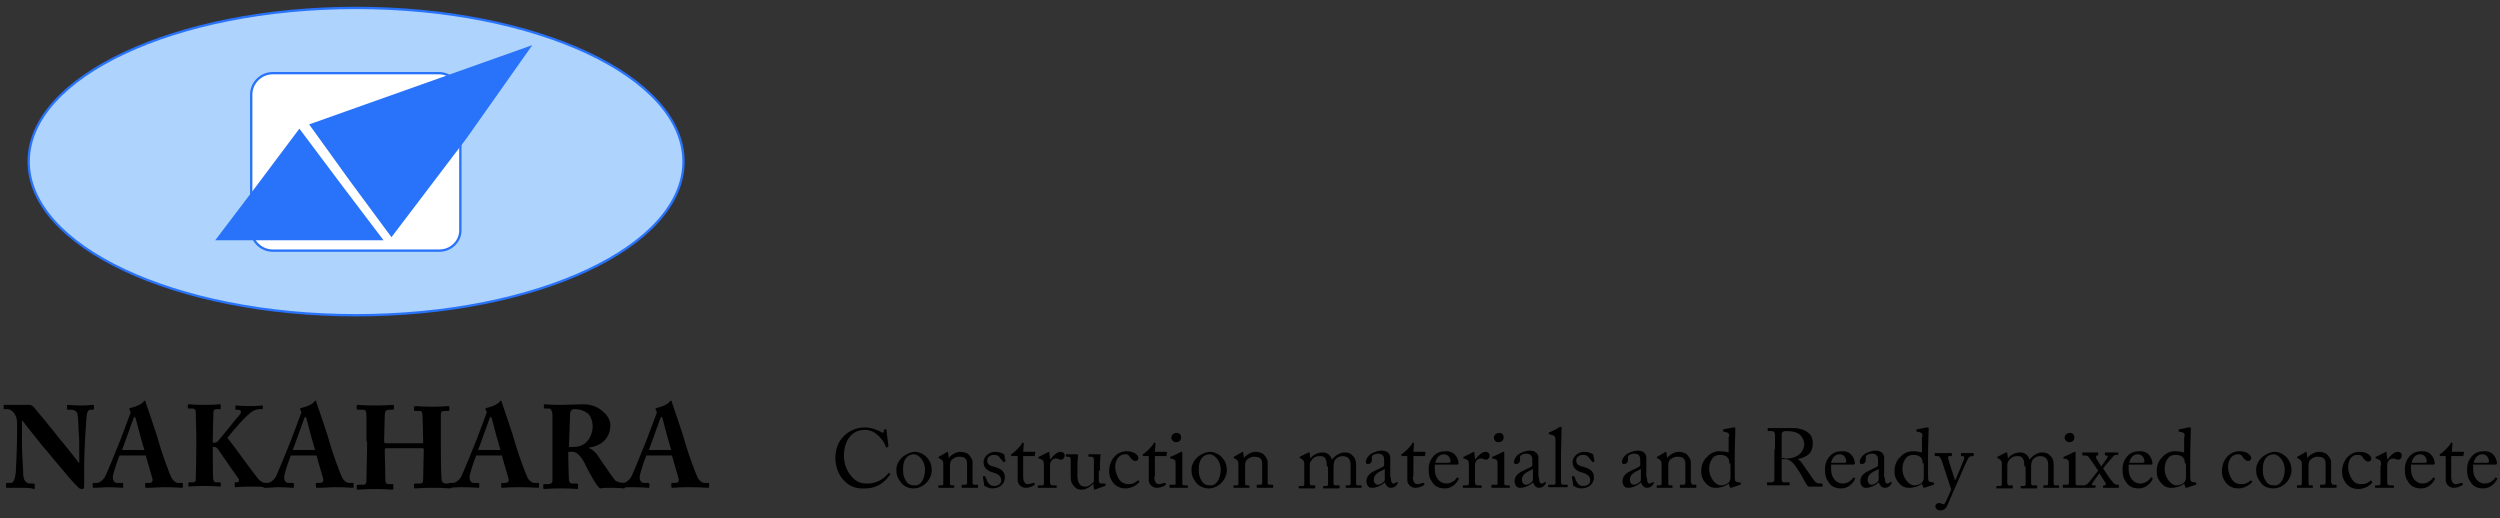
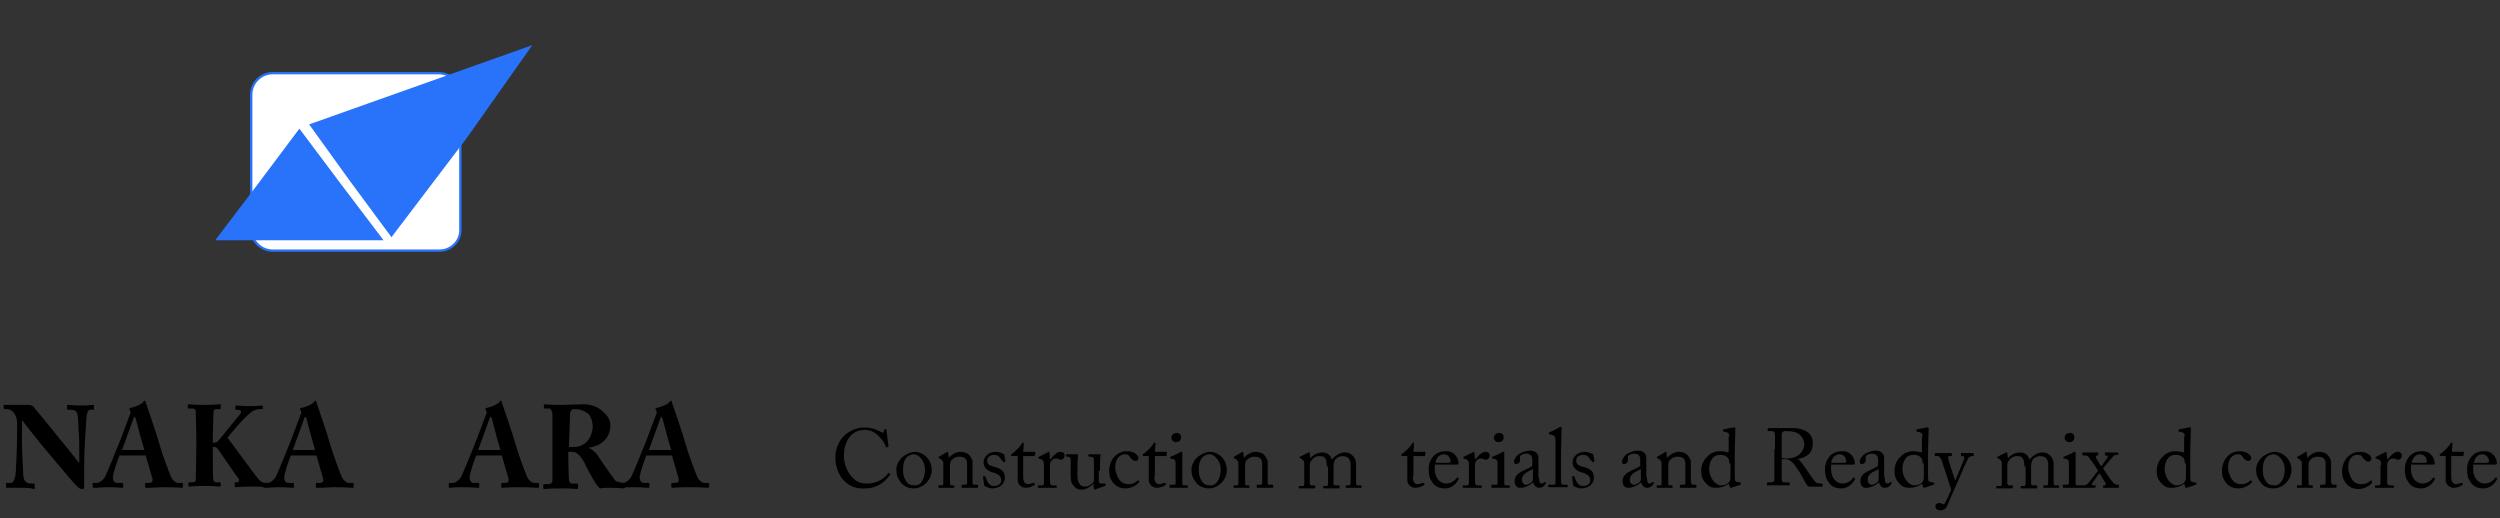
<svg xmlns="http://www.w3.org/2000/svg" version="1.1" id="レイヤー_1" x="0px" y="0px" viewBox="0 0 410 85" style="enable-background:new 0 0 410 85;" xml:space="preserve">
  <rect x="0" y="0" width="410" height="85" fill="#333333" stroke="none" />
  <style type="text/css">
	.st0{fill:#AED3FC;stroke:#2873FA;stroke-width:0.383;stroke-miterlimit:10;}
	.st1{fill:#FFFFFF;stroke:#2873FA;stroke-width:0.383;stroke-miterlimit:10;}
	.st2{fill:#2873FA;}
</style>
  <g>
    <g>
      <g>
        <g>
-           <ellipse class="st0" cx="58.4" cy="26.5" rx="53.7" ry="25.2" />
          <path class="st1" d="M72.1,41.1H44.7c-1.9,0-3.5-1.6-3.5-3.5V15.5c0-1.9,1.6-3.5,3.5-3.5h27.3c1.9,0,3.5,1.6,3.5,3.5v22.1      C75.6,39.5,74,41.1,72.1,41.1z" />
        </g>
        <polygon class="st2" points="49.1,39.4 35.3,39.4 42.2,30.3 49.1,21.1 56,30.3 62.9,39.4    " />
        <polyline class="st2" points="76.5,22.7 64.2,38.9 57.4,29.7 50.7,20.4 87.3,7.4    " />
      </g>
      <g>
        <path d="M13,74.4c0-1.7,0-2.6-0.1-3.6c0-0.7-0.1-2.6-0.2-2.9c-0.1-0.5-0.6-0.7-1-0.7h-0.6c-0.1,0-0.1-0.1-0.1-0.2v-0.5     c0-0.1,0-0.1,0.2-0.1c0.2,0,0.8,0.1,2.2,0.1c1.1,0,1.6-0.1,1.8-0.1c0.2,0,0.2,0,0.2,0.2V67c0,0.1,0,0.2-0.1,0.2h-0.5     c-0.3,0-0.5,0.3-0.6,1c-0.1,1.3-0.4,5.6-0.4,8.1v3.3c0,0.3,0,0.6-0.3,0.6c-0.3,0-0.5-0.1-0.7-0.3c-0.3-0.3-1.3-1.3-2.4-2.7     c-1.4-1.6-2.9-3.5-3.3-3.9c-0.3-0.4-3-3.7-3.4-4.3H3.6v3.9c0,1.6,0.2,3.9,0.2,4.7c0,1.1,0.4,1.7,1.2,1.7h0.5     c0.1,0,0.2,0.1,0.2,0.2v0.5c0,0.1,0,0.2-0.2,0.2C5.2,80,4.1,80,3.2,80C2.6,80,1.3,80,1.1,80C1,80,1,80,1,79.8v-0.5     c0-0.1,0-0.1,0.1-0.1h0.7c0.4,0,0.7-0.6,0.8-1.9c0-0.4,0.2-3.4,0.2-6.3v-1.7c0-1.1-0.7-2.2-1.6-2.2l-0.5,0     c-0.1,0-0.1-0.1-0.1-0.1v-0.5c0-0.1,0-0.1,0.1-0.1c0.1,0,0.2,0,0.6,0c0.4,0,1,0,2,0c0.7,0,1.2,0,1.5,0c0.2,0,0.4,0.1,0.6,0.2     c0.1,0.1,3.9,4.7,4.4,5.4c0.3,0.3,3.1,3.8,3.3,4.1H13V74.4z" />
        <path d="M19.6,74.7c-0.2,0.4-1.1,3-1.1,3.6c0,0.4,0.2,0.9,0.7,0.9H20c0.2,0,0.2,0.1,0.2,0.2v0.4c0,0.2,0,0.2-0.2,0.2     c-0.2,0-1-0.1-2.6-0.1C16,80,15.6,80,15.3,80c-0.1,0-0.1-0.1-0.1-0.2v-0.4c0-0.1,0-0.2,0.1-0.2h0.5c0.5,0,0.9-0.3,1.3-0.8     c0.3-0.4,1.6-3.7,2.3-5.4c0.2-0.4,1.7-4.5,1.9-5c0.1-0.2,0.2-0.4,0-0.7c-0.1-0.1-0.1-0.2-0.1-0.2c0-0.1,0-0.1,0.2-0.2     c0.6-0.1,1.9-0.6,2.1-1c0.1-0.1,0.2-0.2,0.2-0.2c0.1,0,0.2,0.1,0.2,0.3c0.4,1.2,1.9,5.5,2.2,6.7c0.4,1.5,1.7,5,2,5.6     c0.3,0.6,0.8,0.9,1.1,0.9h0.7c0.1,0,0.1,0.1,0.1,0.2v0.4c0,0.1,0,0.2-0.2,0.2c-0.4,0-0.8-0.1-3.2-0.1C25,80,24.4,80,24,80     c-0.2,0-0.2-0.1-0.2-0.2v-0.4c0-0.1,0-0.2,0.1-0.2h0.5c0.5,0,0.7-0.2,0.6-0.7c-0.2-0.7-0.9-3.1-1.1-3.8H19.6z M23.7,73.9     c-0.2-0.6-1.3-4.6-1.4-5.1c-0.1-0.3-0.1-0.4-0.2-0.4c-0.1,0-0.2,0.1-0.2,0.2c-0.1,0.2-1.7,4.8-1.9,5.2H23.7z" />
        <path d="M34.9,72.6h0.3c0.2,0,0.4-0.1,0.5-0.2c0.3-0.3,3.4-4.2,3.7-4.5c0.3-0.5,0-0.7-0.4-0.7h-0.3c-0.1,0-0.1,0-0.1-0.1v-0.5     c0-0.1,0-0.1,0.1-0.1c0.2,0,1,0.1,2.5,0.1c0.9,0,1.6-0.1,1.8-0.1c0.1,0,0.1,0,0.1,0.1V67c0,0.1-0.1,0.1-0.2,0.1h-0.3     c-0.3,0-0.7,0.1-1.1,0.3c-1.1,0.6-3.5,3.5-4.2,4.4c1.2,1.5,4.3,5.9,5.2,6.9c0.4,0.4,0.8,0.5,1,0.5H44c0.1,0,0.1,0.1,0.1,0.1v0.5     c0,0.1,0,0.1-0.2,0.1c-0.2,0-0.8-0.1-2.7-0.1c-1.6,0-2.3,0.1-2.6,0.1c-0.1,0-0.1,0-0.1-0.2v-0.5c0-0.1,0-0.1,0.1-0.1h0.3     c0.3,0,0.3-0.3,0.3-0.5C39,78.4,36,74,35.7,73.6c-0.1-0.1-0.3-0.3-0.5-0.3h-0.3v1.4c0,1,0,3.8,0.1,4c0,0.2,0.2,0.4,0.4,0.4H36     c0.1,0,0.2,0,0.2,0.1v0.5c0,0.1,0,0.1-0.1,0.1c-0.2,0-0.8-0.1-2.6-0.1c-1.8,0-2.4,0.1-2.5,0.1c-0.1,0-0.1,0-0.1-0.1v-0.5     c0-0.1,0.1-0.1,0.1-0.1h0.6c0.3,0,0.5-0.2,0.5-0.3c0-0.2,0.1-3.6,0.1-6v-1.1c0-0.3-0.1-4-0.1-4.2c0-0.2-0.1-0.5-0.6-0.5H31     c-0.1,0-0.2,0-0.2-0.1v-0.5c0-0.1,0-0.1,0.2-0.1c0.2,0,0.8,0.1,2.5,0.1c1.7,0,2.3-0.1,2.5-0.1c0.1,0,0.2,0,0.2,0.2V67     c0,0.1,0,0.1-0.1,0.1h-0.5c-0.4,0-0.6,0.1-0.6,0.6c0,0.3-0.1,3.3-0.1,4.2V72.6z" />
        <path d="M47.7,74.7c-0.2,0.4-1.1,3-1.1,3.6c0,0.4,0.2,0.9,0.7,0.9H48c0.2,0,0.2,0.1,0.2,0.2v0.4c0,0.2,0,0.2-0.2,0.2     c-0.2,0-1-0.1-2.6-0.1C44,80,43.6,80,43.3,80c-0.1,0-0.1-0.1-0.1-0.2v-0.4c0-0.1,0-0.2,0.1-0.2h0.5c0.5,0,0.9-0.3,1.3-0.8     c0.3-0.4,1.6-3.7,2.3-5.4c0.2-0.4,1.7-4.5,1.9-5c0.1-0.2,0.2-0.4,0-0.7c-0.1-0.1-0.1-0.2-0.1-0.2c0-0.1,0-0.1,0.2-0.2     c0.6-0.1,1.9-0.6,2.1-1c0.1-0.1,0.2-0.2,0.2-0.2c0.1,0,0.2,0.1,0.2,0.3c0.4,1.2,1.9,5.5,2.2,6.7c0.4,1.5,1.7,5,2,5.6     c0.3,0.6,0.8,0.9,1.1,0.9h0.7c0.1,0,0.1,0.1,0.1,0.2v0.4c0,0.1,0,0.2-0.2,0.2c-0.4,0-0.8-0.1-3.2-0.1C53,80,52.4,80,52,80     c-0.2,0-0.2-0.1-0.2-0.2v-0.4c0-0.1,0-0.2,0.1-0.2h0.5c0.5,0,0.7-0.2,0.6-0.7c-0.2-0.7-0.9-3.1-1.1-3.8H47.7z M51.7,73.9     c-0.2-0.6-1.3-4.6-1.4-5.1c-0.1-0.3-0.1-0.4-0.2-0.4c-0.1,0-0.2,0.1-0.2,0.2c-0.1,0.2-1.7,4.8-1.9,5.2H51.7z" />
-         <path d="M60.1,72.4c0-1.2,0-3.8,0-4c0-1-0.1-1.2-0.6-1.2h-0.8c-0.2,0-0.2-0.1-0.2-0.2v-0.4c0-0.1,0-0.2,0.2-0.2     c0.3,0,0.9,0.1,2.8,0.1c1.9,0,2.6-0.1,2.9-0.1c0.2,0,0.2,0.1,0.2,0.2V67c0,0.1,0,0.2-0.2,0.2h-0.5c-0.7,0-0.8,0.3-0.8,1.1     c0,0.3-0.1,2.8-0.1,3.9v0.3c0,0.1,0.1,0.2,0.3,0.2h5.7c0.3,0,0.4,0,0.4-0.2v-0.2c0-1.1-0.1-3.7-0.1-3.9c0-0.6-0.1-1-0.4-1h-0.8     c-0.2,0-0.2-0.1-0.2-0.2v-0.4c0-0.1,0-0.2,0.2-0.2c0.3,0,1.2,0.1,2.8,0.1c1.6,0,2.4-0.1,2.6-0.1c0.2,0,0.2,0.1,0.2,0.2v0.4     c0,0.1,0,0.2-0.2,0.2h-0.6c-0.6,0-0.6,0.3-0.6,1c0,0.3,0,3.5,0,4.2V73c0,0.6,0,4.2,0.1,5.3c0,0.7,0.2,1,0.8,1h0.6     c0.2,0,0.2,0.1,0.2,0.2v0.4c0,0.1,0,0.2-0.2,0.2c-0.3,0-1-0.1-2.7-0.1c-2,0-2.6,0.1-3,0.1c-0.2,0-0.2-0.1-0.2-0.2v-0.4     c0-0.1,0-0.2,0.2-0.2h0.8c0.5,0,0.5-0.4,0.5-0.8c0-0.9,0.1-4,0.1-4.6v-0.2c0-0.2-0.2-0.2-0.4-0.2h-5.7c-0.2,0-0.3,0.1-0.3,0.2     v0.3c0,0.5,0.1,3.4,0.1,4.7c0,0.5,0.2,0.7,0.6,0.7h0.5c0.2,0,0.2,0,0.2,0.2v0.5c0,0.1,0,0.2-0.2,0.2c-0.3,0-1-0.1-2.6-0.1     c-2,0-2.6,0.1-3,0.1c-0.2,0-0.2-0.1-0.2-0.2v-0.4c0-0.1,0-0.2,0.2-0.2h0.9c0.5,0,0.5-0.5,0.5-0.9c0-0.9,0.1-4.6,0.1-5.1V72.4z" />
        <path d="M78.1,74.7c-0.2,0.4-1.1,3-1.1,3.6c0,0.4,0.2,0.9,0.7,0.9h0.7c0.2,0,0.2,0.1,0.2,0.2v0.4c0,0.2,0,0.2-0.2,0.2     c-0.2,0-1-0.1-2.6-0.1c-1.4,0-1.8,0.1-2.1,0.1c-0.1,0-0.1-0.1-0.1-0.2v-0.4c0-0.1,0-0.2,0.1-0.2h0.5c0.5,0,0.9-0.3,1.3-0.8     c0.3-0.4,1.6-3.7,2.3-5.4c0.2-0.4,1.7-4.5,1.9-5c0.1-0.2,0.2-0.4,0-0.7c-0.1-0.1-0.1-0.2-0.1-0.2c0-0.1,0-0.1,0.2-0.2     c0.6-0.1,1.9-0.6,2.1-1c0.1-0.1,0.2-0.2,0.2-0.2c0.1,0,0.2,0.1,0.2,0.3c0.4,1.2,1.9,5.5,2.2,6.7c0.4,1.5,1.7,5,2,5.6     c0.3,0.6,0.8,0.9,1.1,0.9h0.7c0.1,0,0.1,0.1,0.1,0.2v0.4c0,0.1,0,0.2-0.2,0.2c-0.4,0-0.8-0.1-3.2-0.1c-1.6,0-2.3,0.1-2.6,0.1     c-0.2,0-0.2-0.1-0.2-0.2v-0.4c0-0.1,0-0.2,0.1-0.2h0.5c0.5,0,0.7-0.2,0.6-0.7c-0.2-0.7-0.9-3.1-1.1-3.8H78.1z M82.1,73.9     c-0.2-0.6-1.3-4.6-1.4-5.1c-0.1-0.3-0.1-0.4-0.2-0.4c-0.1,0-0.2,0.1-0.2,0.2c-0.1,0.2-1.7,4.8-1.9,5.2H82.1z" />
        <path d="M90.6,71.2c0-1.4,0-2.6,0-3.2c0-0.6-0.3-1-0.5-1h-0.8c-0.1,0-0.1-0.1-0.1-0.1v-0.5c0-0.1,0-0.1,0.1-0.1     c0.2,0,0.8,0.1,2.8,0.1c1.1,0,2.8-0.1,3.5-0.1c1.5,0,2.6,0.5,3.4,1.3c0.7,0.6,1.1,1.4,1.1,2.1c0,2.4-1.8,3.5-3.5,3.7v0.1     c0.6,0.2,0.9,0.6,1.3,1c0.2,0.3,1.3,2,1.5,2.2c0.1,0.2,1.1,1.6,1.5,2.1c0.2,0.2,1,0.4,1.4,0.4c0.1,0,0.2,0.1,0.2,0.2v0.5     c0,0.1,0,0.2-0.2,0.2c-0.2,0-0.7-0.1-2.1-0.1c-0.6,0-1.3,0-1.8,0.1c-0.6-0.4-1.8-2.7-2.1-3.3c-0.6-1.3-1.4-2.7-2.4-2.7h-0.7v1     c0,1.1,0.1,3.3,0.1,3.5c0,0.4,0.2,0.7,0.5,0.7h0.8c0.1,0,0.2,0.1,0.2,0.2v0.5c0,0.1,0,0.2-0.3,0.2c0,0-0.5-0.1-2.5-0.1     c-2,0-2.5,0.1-2.7,0.1c-0.2,0-0.2-0.1-0.2-0.2v-0.4c0-0.1,0-0.2,0.1-0.2h0.6c0.4,0,0.8-0.1,0.8-0.6c0-1.9,0-3.7,0-5.5V71.2z      M93.3,73.3c0.4,0,0.6,0,0.8,0c2.5,0,3.1-2.4,3.1-3.3c0-0.9-0.3-1.7-0.7-2.1c-0.7-0.6-1.5-0.8-2.1-0.8c-0.3,0-0.6,0-0.7,0.2     c-0.1,0.1-0.2,0.3-0.2,0.5L93.3,73.3z" />
        <path d="M106,74.7c-0.2,0.4-1.1,3-1.1,3.6c0,0.4,0.2,0.9,0.7,0.9h0.7c0.2,0,0.2,0.1,0.2,0.2v0.4c0,0.2,0,0.2-0.2,0.2     c-0.2,0-1-0.1-2.6-0.1c-1.4,0-1.8,0.1-2.1,0.1c-0.1,0-0.1-0.1-0.1-0.2v-0.4c0-0.1,0-0.2,0.1-0.2h0.5c0.5,0,0.9-0.3,1.3-0.8     c0.3-0.4,1.6-3.7,2.3-5.4c0.2-0.4,1.7-4.5,1.9-5c0.1-0.2,0.2-0.4,0-0.7c-0.1-0.1-0.1-0.2-0.1-0.2c0-0.1,0-0.1,0.2-0.2     c0.6-0.1,1.9-0.6,2.1-1c0.1-0.1,0.2-0.2,0.2-0.2c0.1,0,0.2,0.1,0.2,0.3c0.4,1.2,1.9,5.5,2.2,6.7c0.4,1.5,1.7,5,2,5.6     c0.3,0.6,0.8,0.9,1.1,0.9h0.7c0.1,0,0.1,0.1,0.1,0.2v0.4c0,0.1,0,0.2-0.2,0.2c-0.4,0-0.8-0.1-3.2-0.1c-1.6,0-2.3,0.1-2.6,0.1     c-0.2,0-0.2-0.1-0.2-0.2v-0.4c0-0.1,0-0.2,0.1-0.2h0.5c0.5,0,0.7-0.2,0.6-0.7c-0.2-0.7-0.9-3.1-1.1-3.8H106z M110.1,73.9     c-0.2-0.6-1.3-4.6-1.4-5.1c-0.1-0.3-0.1-0.4-0.2-0.4c-0.1,0-0.2,0.1-0.2,0.2c-0.1,0.2-1.7,4.8-1.9,5.2H110.1z" />
      </g>
    </g>
    <g>
      <g>
        <path d="M138.5,78.9c-1-0.9-1.5-2.5-1.5-3.8c0-1.3,0.4-2.6,1.4-3.6c0.7-0.7,1.9-1.4,3.4-1.4c1.2,0,2.3,0.5,2.8,0.8     c0.2,0.1,0.2,0.1,0.3,0l0.1-0.4c0-0.1,0.1-0.1,0.2-0.1c0.1,0,0.2,0,0.2,0.2c0,0.3,0.3,2.3,0.3,2.6c0,0.1,0,0.1-0.1,0.1l-0.2,0.1     c-0.1,0-0.1,0-0.1-0.1c-0.2-0.5-0.5-1.1-1.1-1.7c-0.6-0.6-1.3-1.1-2.4-1.1c-2.4,0-3.4,2.2-3.4,4.2c0,0.8,0.2,2.3,1.3,3.5     c0.9,1,1.7,1.1,2.6,1.1c1.5,0,2.7-0.8,3.4-1.7c0-0.1,0.1-0.1,0.1,0l0.2,0.1c0,0,0.1,0.1,0,0.1c-0.8,1.2-2.1,2.3-4.1,2.3     C140.3,80.2,139.3,79.7,138.5,78.9z" />
        <path d="M147.8,79.2c-0.6-0.8-0.8-1.3-0.8-2.2c0-0.7,0.4-1.6,1.2-2.2c0.7-0.5,1.4-0.7,1.8-0.7c0.8,0,1.5,0.4,1.9,0.8     c0.6,0.6,0.9,1.3,0.9,2.2c0,1.5-1.3,3-3,3C149.2,80.1,148.4,79.9,147.8,79.2z M151.7,77c0-1.5-1.1-2.5-1.8-2.5     c-0.4,0-0.7,0.1-1.1,0.4c-0.5,0.5-0.7,1.1-0.7,2.1c0,0.8,0.1,1.3,0.5,1.9c0.3,0.5,0.7,0.7,1.4,0.7     C151.1,79.7,151.7,78.4,151.7,77z" />
        <path d="M159.5,79.2c0,0.2,0.1,0.3,0.3,0.3h0.4c0.1,0,0.2,0,0.2,0.1v0.2c0,0.1,0,0.2-0.1,0.2c-0.1,0-0.5,0-1.3,0     c-0.7,0-1.1,0-1.2,0c-0.1,0-0.1,0-0.1-0.2v-0.2c0-0.1,0-0.1,0.2-0.1h0.4c0.2,0,0.3-0.1,0.3-0.3c0-0.4,0-0.8,0-1.1v-1.8     c0-0.5,0-0.9-0.4-1.2c-0.3-0.2-0.7-0.2-1-0.2c-0.2,0-0.7,0.1-1.1,0.5c-0.3,0.3-0.3,0.7-0.3,0.9v2.8c0,0.4,0,0.5,0.3,0.5h0.3     c0.1,0,0.1,0,0.1,0.1v0.2c0,0.1,0,0.1-0.1,0.1c-0.1,0-0.5,0-1.2,0c-0.7,0-1.1,0-1.2,0c-0.1,0-0.1,0-0.1-0.1v-0.2     c0-0.1,0-0.1,0.1-0.1h0.4c0.2,0,0.3,0,0.3-0.3V76c0-0.4-0.2-0.6-0.6-0.8l-0.1-0.1c-0.1,0-0.1-0.1-0.1-0.1V75     c0-0.1,0.1-0.1,0.1-0.1l1.2-0.7c0.1-0.1,0.2-0.1,0.2-0.1c0.1,0,0.1,0.1,0.1,0.2l0.1,0.8h0c0.4-0.5,1.2-1,1.9-1     c0.4,0,0.8,0.1,1.2,0.3c0.4,0.3,0.8,1,0.8,1.3V79.2z" />
        <path d="M161.5,79.7c-0.1,0-0.1-0.1-0.1-0.2l-0.2-1.3c0-0.1,0-0.1,0.1-0.1l0.2,0c0.1,0,0.1,0,0.1,0.1l0.3,0.7     c0.3,0.5,0.5,0.8,1.2,0.8c0.5,0,1.1-0.3,1.1-0.9c0-0.6-0.3-1-1.3-1.3c-0.8-0.2-1.6-0.7-1.6-1.7c0-0.9,0.9-1.7,1.9-1.7     c0.7,0,1,0.2,1.3,0.3c0.2,0.1,0.2,0.2,0.2,0.2l0.2,1c0,0.1,0,0.1-0.1,0.1l-0.2,0.1c-0.1,0-0.1,0-0.1-0.1l-0.5-0.6     c-0.2-0.3-0.4-0.5-1-0.5c-0.5,0-1.1,0.3-1.1,0.9c0,0.8,0.6,0.9,1.3,1.1c1,0.3,1.6,0.7,1.6,1.7c0,1.1-0.9,1.8-2.1,1.8     C162.2,80.1,161.7,79.8,161.5,79.7z" />
        <path d="M167.8,78.2c0,1,0.5,1.2,0.7,1.2c0.3,0,0.7-0.1,0.9-0.2c0.1,0,0.1,0,0.2,0l0.1,0.1c0,0.1,0,0.1,0,0.2     c-0.1,0.1-0.7,0.5-1.5,0.5c-0.7,0-1.3-0.6-1.3-1.2c0-0.6,0-1.8,0-2v-0.3c0-0.2,0-1.2,0-1.7H166c-0.1,0-0.2-0.1-0.2-0.2     c0-0.1,0.1-0.2,0.2-0.2c0.3-0.2,1.4-1.2,1.6-1.7c0-0.1,0.1-0.1,0.2-0.1c0.1,0,0.1,0.1,0.1,0.2l-0.1,1.3h1.9     c0.1,0,0.1,0.1,0.1,0.1l-0.1,0.5c0,0.1,0,0.1-0.1,0.1h-1.8c0,0.6,0,1.3,0,1.9V78.2z" />
        <path d="M171.2,76.3c0-0.7-0.1-0.8-0.5-1l-0.3-0.1c-0.1,0-0.1,0-0.1-0.1V75c0-0.1,0-0.1,0.1-0.1l1.4-0.7c0.1,0,0.1-0.1,0.2-0.1     c0.1,0,0.1,0.1,0.1,0.2l0.1,1h0.1c0.4-0.6,1.1-1.2,1.6-1.2c0.5,0,0.7,0.3,0.7,0.6c0,0.4-0.3,0.7-0.6,0.7c-0.2,0-0.3-0.1-0.4-0.1     c-0.1-0.1-0.3-0.1-0.5-0.1c-0.2,0-0.6,0.1-0.8,0.6c-0.1,0.2-0.1,0.4-0.1,0.4v2.8c0,0.4,0.1,0.6,0.4,0.6h0.6c0.1,0,0.1,0,0.1,0.1     v0.2c0,0.1,0,0.1-0.1,0.1c-0.1,0-0.7,0-1.4,0c-0.8,0-1.4,0-1.5,0c-0.1,0-0.1,0-0.1-0.1v-0.2c0-0.1,0-0.1,0.2-0.1h0.5     c0.2,0,0.3-0.1,0.3-0.3c0-0.5,0-0.9,0-1.6V76.3z" />
        <path d="M180.2,77.2c0,0.7,0,1.3,0,1.6c0,0.4,0.2,0.5,0.4,0.5c0.1,0,0.3,0,0.5,0c0.1,0,0.2,0,0.2,0.1l0,0.2c0,0.1,0,0.1-0.1,0.1     l-1.4,0.5c-0.1,0-0.2,0.1-0.3,0.1c-0.1,0-0.1,0-0.1-0.2l-0.1-0.8h0c-0.4,0.5-1.2,1-1.9,1c-0.4,0-0.8,0-1.3-0.6     c-0.6-0.7-0.5-1.2-0.5-2.7v-1.6c0-0.4-0.2-0.5-0.5-0.5c-0.2,0-0.3,0-0.3-0.1v-0.2c0-0.1,0-0.1,0.2-0.1h1.2c0.1,0,0.1,0,0.2,0     c0.1,0,0.1,0,0.2,0c0.1,0,0.2,0.1,0.2,0.2c0,0.1-0.1,0.8-0.1,1.6v1c0,0.5-0.1,1.4,0.3,2c0.3,0.5,0.7,0.5,1.1,0.5     c0.4,0,0.9-0.4,1.2-0.7c0.1-0.1,0.1-0.2,0.1-0.4v-3.3c0-0.4-0.2-0.5-0.6-0.5c-0.2,0-0.3,0-0.3-0.1v-0.2c0-0.1,0-0.1,0.2-0.1h1.3     c0.1,0,0.2,0,0.2,0c0.1,0,0.1,0,0.2,0c0.1,0,0.1,0.1,0.1,0.1c0,0.1-0.1,0.5-0.1,1.8V77.2z" />
        <path d="M182.9,76.6c0,0.7,0.3,1.6,0.7,2.1c0.5,0.6,1,0.7,1.5,0.7c0.7,0,1-0.2,1.5-0.6c0,0,0.1,0,0.1,0l0.1,0.1     c0.1,0.1,0.1,0.1,0,0.2c-0.4,0.5-1.3,1-2.2,1c-0.7,0-1.5-0.2-2.1-1c-0.5-0.7-0.6-1.2-0.6-1.9c0-1.6,1.1-3.2,2.9-3.2     c1.4,0,1.9,0.8,1.9,1.1c0,0.3-0.2,0.5-0.5,0.5c-0.3,0-0.5-0.2-0.8-0.5c-0.3-0.6-0.6-0.6-0.9-0.6     C183.7,74.5,182.9,75.2,182.9,76.6z" />
        <path d="M189.3,78.2c0,1,0.5,1.2,0.7,1.2c0.3,0,0.7-0.1,0.9-0.2c0.1,0,0.1,0,0.2,0l0.1,0.1c0,0.1,0,0.1,0,0.2     c-0.1,0.1-0.7,0.5-1.5,0.5c-0.7,0-1.3-0.6-1.3-1.2c0-0.6,0-1.8,0-2v-0.3c0-0.2,0-1.2,0-1.7h-0.8c-0.1,0-0.2-0.1-0.2-0.2     c0-0.1,0.1-0.2,0.2-0.2c0.3-0.2,1.4-1.2,1.6-1.7c0-0.1,0.1-0.1,0.2-0.1c0.1,0,0.1,0.1,0.1,0.2l-0.1,1.3h1.9     c0.1,0,0.1,0.1,0.1,0.1l-0.1,0.5c0,0.1,0,0.1-0.1,0.1h-1.8c0,0.6,0,1.3,0,1.9V78.2z" />
        <path d="M192.8,76c0-0.5-0.1-0.7-0.8-0.8c-0.1,0-0.1,0-0.1-0.1v-0.1c0,0,0-0.1,0.1-0.1c0.4-0.2,1-0.4,1.5-0.7     c0.1-0.1,0.2-0.1,0.3-0.1c0.1,0,0.1,0.1,0.1,0.2c0,0.2,0,1.1,0,2.2V78c0,0.5,0,1,0,1.2c0,0.3,0.1,0.4,0.2,0.4h0.6     c0.1,0,0.1,0,0.1,0.1v0.2c0,0.1,0,0.1-0.1,0.1c-0.1,0-0.7,0-1.3,0c-0.8,0-1.3,0-1.5,0c-0.1,0-0.1,0-0.1-0.1v-0.3     c0-0.1,0-0.1,0.1-0.1h0.7c0.2,0,0.2-0.1,0.2-0.3c0-0.4,0-0.8,0-1.2V76z M192.1,71.8c0-0.4,0.3-0.8,0.9-0.8c0.5,0,0.7,0.4,0.7,0.7     c0,0.4-0.2,0.8-0.8,0.8C192.6,72.6,192.1,72.2,192.1,71.8z" />
        <path d="M196.2,79.2c-0.6-0.8-0.8-1.3-0.8-2.2c0-0.7,0.4-1.6,1.2-2.2c0.7-0.5,1.4-0.7,1.8-0.7c0.8,0,1.5,0.4,1.9,0.8     c0.6,0.6,0.9,1.3,0.9,2.2c0,1.5-1.3,3-3,3C197.7,80.1,196.8,79.9,196.2,79.2z M200.2,77c0-1.5-1.1-2.5-1.8-2.5     c-0.4,0-0.7,0.1-1.1,0.4c-0.5,0.5-0.7,1.1-0.7,2.1c0,0.8,0.1,1.3,0.5,1.9c0.3,0.5,0.7,0.7,1.4,0.7     C199.5,79.7,200.2,78.4,200.2,77z" />
        <path d="M207.9,79.2c0,0.2,0.1,0.3,0.3,0.3h0.4c0.1,0,0.2,0,0.2,0.1v0.2c0,0.1,0,0.2-0.1,0.2c-0.1,0-0.5,0-1.3,0     c-0.7,0-1.1,0-1.2,0c-0.1,0-0.1,0-0.1-0.2v-0.2c0-0.1,0-0.1,0.2-0.1h0.4c0.2,0,0.3-0.1,0.3-0.3c0-0.4,0-0.8,0-1.1v-1.8     c0-0.5,0-0.9-0.4-1.2c-0.3-0.2-0.7-0.2-1-0.2c-0.2,0-0.7,0.1-1.1,0.5c-0.3,0.3-0.3,0.7-0.3,0.9v2.8c0,0.4,0,0.5,0.3,0.5h0.3     c0.1,0,0.1,0,0.1,0.1v0.2c0,0.1,0,0.1-0.1,0.1c-0.1,0-0.5,0-1.2,0c-0.7,0-1.1,0-1.2,0c-0.1,0-0.1,0-0.1-0.1v-0.2     c0-0.1,0-0.1,0.1-0.1h0.4c0.2,0,0.3,0,0.3-0.3V76c0-0.4-0.2-0.6-0.6-0.8l-0.1-0.1c-0.1,0-0.1-0.1-0.1-0.1V75     c0-0.1,0.1-0.1,0.1-0.1l1.2-0.7c0.1-0.1,0.2-0.1,0.2-0.1c0.1,0,0.1,0.1,0.1,0.2l0.1,0.8h0c0.4-0.5,1.2-1,1.9-1     c0.4,0,0.8,0.1,1.2,0.3c0.4,0.3,0.8,1,0.8,1.3V79.2z" />
        <path d="M217.6,76.5c0-1-0.2-1.3-0.4-1.5c-0.2-0.2-0.6-0.2-0.9-0.2c-0.4,0-0.9,0.2-1.3,0.8c-0.2,0.3-0.2,0.5-0.2,0.9v2.7     c0,0.2,0.1,0.4,0.3,0.4h0.5c0.1,0,0.1,0,0.1,0.1v0.2c0,0.1,0,0.2-0.1,0.2c-0.1,0-0.5,0-1.2,0c-0.7,0-1.2,0-1.3,0     c-0.1,0-0.1,0-0.1-0.1v-0.2c0-0.1,0-0.1,0.2-0.1h0.5c0.1,0,0.2-0.1,0.2-0.3c0-0.2,0-0.5,0-0.7V76c0-0.3-0.1-0.5-0.4-0.7l-0.3-0.2     c-0.1,0-0.1-0.1-0.1-0.1V75c0,0,0.1-0.1,0.1-0.1l1.2-0.6c0.1-0.1,0.2-0.1,0.3-0.1c0.1,0,0.1,0.1,0.1,0.2l0.1,0.8h0     c0.4-0.6,1.2-1,2-1c0.7,0,1.3,0.4,1.5,1.1h0.1c0.4-0.5,1.2-1.1,2-1.1c0.5,0,0.9,0.1,1.2,0.4c0.3,0.3,0.7,0.6,0.7,1.7v3     c0,0.2,0.1,0.3,0.3,0.3h0.4c0.1,0,0.2,0,0.2,0.1v0.2c0,0.1,0,0.1-0.1,0.1c-0.1,0-0.5,0-1.1,0c-0.7,0-1.2,0-1.3,0     c-0.1,0-0.1,0-0.1-0.1v-0.2c0-0.1,0-0.1,0.2-0.1h0.3c0.2,0,0.3-0.1,0.3-0.3c0-0.3,0-0.8,0-1.1v-2c0-0.5-0.1-0.8-0.4-1.1     c-0.2-0.2-0.6-0.3-1-0.3c-0.4,0-1,0.3-1.2,0.7c-0.2,0.4-0.2,0.8-0.2,1.4v2.4c0,0.2,0.1,0.3,0.3,0.3h0.5c0.1,0,0.2,0,0.2,0.1v0.2     c0,0.1,0,0.2-0.1,0.2c-0.1,0-0.5,0-1.2,0c-0.7,0-1.2,0-1.3,0c-0.1,0-0.1,0-0.1-0.1v-0.2c0-0.1,0-0.1,0.1-0.1h0.4     c0.2,0,0.3-0.1,0.3-0.2V76.5z" />
-         <path d="M228.1,78.3c0,0.8,0.2,1,0.4,1c0.2,0,0.4-0.1,0.5-0.2c0.1-0.1,0.1-0.1,0.1-0.1l0.1,0.1c0,0,0.1,0.1,0,0.2     c-0.1,0.2-0.4,0.7-1.1,0.7c-0.5,0-0.8-0.4-1-0.9h0c-0.3,0.3-0.7,0.6-1.4,0.8c-0.3,0.1-0.5,0.1-0.8,0.1c-0.3,0-0.8-0.3-0.8-1.1     c0-0.6,0.3-1.2,1.4-1.7c0.6-0.3,1.3-0.6,1.5-0.8v-0.9c0-0.2,0-0.6-0.2-0.8c-0.2-0.2-0.4-0.3-0.8-0.3c-0.3,0-0.7,0.1-0.9,0.3     c-0.2,0.2-0.1,0.4-0.1,0.6c0,0.5-0.2,0.8-0.7,0.8c-0.2,0-0.3-0.1-0.3-0.4c0-0.4,0.4-1,0.9-1.3c0.6-0.3,1.1-0.5,1.7-0.5     c0.6,0,0.9,0.2,1.1,0.4c0.3,0.3,0.3,0.6,0.3,1v2.1V78.3z M227.1,76.9c-0.5,0.4-1.8,0.6-1.8,1.8c0,0.5,0.3,0.8,0.7,0.8     c0.4,0,1.1-0.5,1.1-0.8V76.9z" />
        <path d="M231.7,78.2c0,1,0.5,1.2,0.7,1.2c0.3,0,0.7-0.1,0.9-0.2c0.1,0,0.1,0,0.2,0l0.1,0.1c0,0.1,0,0.1,0,0.2     c-0.1,0.1-0.7,0.5-1.5,0.5c-0.7,0-1.3-0.6-1.3-1.2c0-0.6,0-1.8,0-2v-0.3c0-0.2,0-1.2,0-1.7h-0.8c-0.1,0-0.2-0.1-0.2-0.2     c0-0.1,0.1-0.2,0.2-0.2c0.3-0.2,1.4-1.2,1.6-1.7c0-0.1,0.1-0.1,0.2-0.1c0.1,0,0.1,0.1,0.1,0.2l-0.1,1.3h1.9     c0.1,0,0.1,0.1,0.1,0.1l-0.1,0.5c0,0.1,0,0.1-0.1,0.1h-1.8c0,0.6,0,1.3,0,1.9V78.2z" />
        <path d="M235.3,76.3c0,0.1,0,0.3,0,0.7c0,1.3,0.8,2.3,1.9,2.3c0.8,0,1.4-0.5,1.7-0.9c0-0.1,0.1-0.1,0.1-0.1l0.2,0.1     c0,0,0.1,0.1,0,0.2c-0.2,0.5-1,1.5-2.2,1.5c-0.8,0-1.6-0.2-2.1-1c-0.5-0.7-0.6-1.2-0.6-2.2c0-0.5,0.1-1.4,0.9-2.2     c0.6-0.6,1.3-0.7,2-0.7c1.6,0,2,1.5,2,2c0,0.2-0.2,0.2-0.4,0.2H235.3z M237.5,75.9c0.3,0,0.4-0.1,0.4-0.2c0-0.3-0.2-1.2-1.1-1.2     c-0.6,0-1.2,0.4-1.4,1.4H237.5z" />
        <path d="M240.9,76.3c0-0.7-0.1-0.8-0.5-1l-0.3-0.1c-0.1,0-0.1,0-0.1-0.1V75c0-0.1,0-0.1,0.1-0.1l1.4-0.7c0.1,0,0.1-0.1,0.2-0.1     c0.1,0,0.1,0.1,0.1,0.2l0.1,1h0.1c0.4-0.6,1.1-1.2,1.6-1.2c0.5,0,0.7,0.3,0.7,0.6c0,0.4-0.3,0.7-0.6,0.7c-0.2,0-0.3-0.1-0.4-0.1     c-0.1-0.1-0.3-0.1-0.5-0.1c-0.2,0-0.6,0.1-0.8,0.6c-0.1,0.2-0.1,0.4-0.1,0.4v2.8c0,0.4,0.1,0.6,0.4,0.6h0.6c0.1,0,0.1,0,0.1,0.1     v0.2c0,0.1,0,0.1-0.1,0.1c-0.1,0-0.7,0-1.4,0c-0.8,0-1.4,0-1.5,0c-0.1,0-0.1,0-0.1-0.1v-0.2c0-0.1,0-0.1,0.2-0.1h0.5     c0.2,0,0.3-0.1,0.3-0.3c0-0.5,0-0.9,0-1.6V76.3z" />
        <path d="M245.6,76c0-0.5-0.1-0.7-0.8-0.8c-0.1,0-0.1,0-0.1-0.1v-0.1c0,0,0-0.1,0.1-0.1c0.4-0.2,1-0.4,1.5-0.7     c0.1-0.1,0.2-0.1,0.3-0.1c0.1,0,0.1,0.1,0.1,0.2c0,0.2,0,1.1,0,2.2V78c0,0.5,0,1,0,1.2c0,0.3,0.1,0.4,0.2,0.4h0.6     c0.1,0,0.1,0,0.1,0.1v0.2c0,0.1,0,0.1-0.1,0.1c-0.1,0-0.7,0-1.3,0c-0.8,0-1.3,0-1.5,0c-0.1,0-0.1,0-0.1-0.1v-0.3     c0-0.1,0-0.1,0.1-0.1h0.7c0.2,0,0.2-0.1,0.2-0.3c0-0.4,0-0.8,0-1.2V76z M245,71.8c0-0.4,0.3-0.8,0.9-0.8c0.5,0,0.7,0.4,0.7,0.7     c0,0.4-0.2,0.8-0.8,0.8C245.4,72.6,245,72.2,245,71.8z" />
        <path d="M252.4,78.3c0,0.8,0.2,1,0.4,1c0.2,0,0.4-0.1,0.5-0.2c0.1-0.1,0.1-0.1,0.1-0.1l0.1,0.1c0,0,0.1,0.1,0,0.2     c-0.1,0.2-0.4,0.7-1.1,0.7c-0.5,0-0.8-0.4-1-0.9h0c-0.3,0.3-0.7,0.6-1.4,0.8c-0.3,0.1-0.5,0.1-0.8,0.1c-0.3,0-0.8-0.3-0.8-1.1     c0-0.6,0.3-1.2,1.4-1.7c0.6-0.3,1.3-0.6,1.5-0.8v-0.9c0-0.2,0-0.6-0.2-0.8c-0.2-0.2-0.4-0.3-0.8-0.3c-0.3,0-0.7,0.1-0.9,0.3     c-0.2,0.2-0.1,0.4-0.1,0.6c0,0.5-0.2,0.8-0.7,0.8c-0.2,0-0.3-0.1-0.3-0.4c0-0.4,0.4-1,0.9-1.3c0.6-0.3,1.1-0.5,1.7-0.5     c0.6,0,0.9,0.2,1.1,0.4c0.3,0.3,0.3,0.6,0.3,1v2.1V78.3z M251.4,76.9c-0.5,0.4-1.8,0.6-1.8,1.8c0,0.5,0.3,0.8,0.7,0.8     c0.4,0,1.1-0.5,1.1-0.8V76.9z" />
        <path d="M256,75.9c0,0.7,0,2.8,0,3.2c0,0.2,0.1,0.4,0.4,0.4h0.6c0.1,0,0.1,0,0.1,0.1v0.2c0,0.1,0,0.1-0.1,0.1c-0.1,0-0.7,0-1.5,0     c-0.9,0-1.4,0-1.5,0c-0.1,0-0.1-0.1-0.1-0.1v-0.2c0-0.1,0-0.1,0.2-0.1h0.7c0.2,0,0.3-0.1,0.3-0.3c0-0.4,0-2.8,0-3.6v-0.9     c0-1,0-2.2,0-2.6c0-0.5-0.2-0.7-0.7-0.8l-0.3-0.1c-0.1,0-0.1,0-0.1-0.1v-0.1c0,0,0-0.1,0.1-0.1c0.5-0.2,1.1-0.5,1.6-0.8     c0.1-0.1,0.2-0.1,0.3-0.1c0.1,0,0.1,0.1,0.1,0.2c0,0.8-0.1,3.6-0.1,4.3V75.9z" />
        <path d="M258.1,79.7c-0.1,0-0.1-0.1-0.1-0.2l-0.2-1.3c0-0.1,0-0.1,0.1-0.1l0.2,0c0.1,0,0.1,0,0.1,0.1l0.3,0.7     c0.3,0.5,0.5,0.8,1.2,0.8c0.5,0,1.1-0.3,1.1-0.9c0-0.6-0.3-1-1.3-1.3c-0.8-0.2-1.6-0.7-1.6-1.7c0-0.9,0.9-1.7,1.9-1.7     c0.7,0,1,0.2,1.3,0.3c0.2,0.1,0.2,0.2,0.2,0.2l0.2,1c0,0.1,0,0.1-0.1,0.1l-0.2,0.1c-0.1,0-0.1,0-0.1-0.1l-0.5-0.6     c-0.2-0.3-0.4-0.5-1-0.5c-0.5,0-1.1,0.3-1.1,0.9c0,0.8,0.6,0.9,1.3,1.1c1,0.3,1.6,0.7,1.6,1.7c0,1.1-0.9,1.8-2.1,1.8     C258.8,80.1,258.2,79.8,258.1,79.7z" />
        <path d="M270.1,78.3c0,0.8,0.2,1,0.4,1c0.2,0,0.4-0.1,0.5-0.2c0.1-0.1,0.1-0.1,0.1-0.1l0.1,0.1c0,0,0.1,0.1,0,0.2     c-0.1,0.2-0.4,0.7-1.1,0.7c-0.5,0-0.8-0.4-1-0.9h0c-0.3,0.3-0.7,0.6-1.4,0.8c-0.3,0.1-0.5,0.1-0.8,0.1c-0.3,0-0.8-0.3-0.8-1.1     c0-0.6,0.3-1.2,1.4-1.7c0.6-0.3,1.3-0.6,1.5-0.8v-0.9c0-0.2,0-0.6-0.2-0.8c-0.1-0.2-0.4-0.3-0.8-0.3c-0.3,0-0.7,0.1-0.9,0.3     c-0.2,0.2-0.1,0.4-0.1,0.6c0,0.5-0.2,0.8-0.7,0.8c-0.2,0-0.3-0.1-0.3-0.4c0-0.4,0.4-1,0.9-1.3c0.6-0.3,1.1-0.5,1.7-0.5     c0.6,0,0.9,0.2,1.1,0.4c0.3,0.3,0.3,0.6,0.3,1v2.1V78.3z M269.1,76.9c-0.5,0.4-1.8,0.6-1.8,1.8c0,0.5,0.3,0.8,0.7,0.8     c0.4,0,1.1-0.5,1.1-0.8V76.9z" />
        <path d="M277.4,79.2c0,0.2,0.1,0.3,0.3,0.3h0.4c0.1,0,0.1,0,0.1,0.1v0.2c0,0.1,0,0.2-0.1,0.2c-0.1,0-0.5,0-1.3,0     c-0.7,0-1.1,0-1.2,0c-0.1,0-0.1,0-0.1-0.2v-0.2c0-0.1,0-0.1,0.2-0.1h0.4c0.2,0,0.3-0.1,0.3-0.3c0-0.4,0-0.8,0-1.1v-1.8     c0-0.5,0-0.9-0.4-1.2c-0.3-0.2-0.7-0.2-1-0.2c-0.2,0-0.7,0.1-1.1,0.5c-0.3,0.3-0.3,0.7-0.3,0.9v2.8c0,0.4,0,0.5,0.3,0.5h0.3     c0.1,0,0.1,0,0.1,0.1v0.2c0,0.1,0,0.1-0.1,0.1c-0.1,0-0.5,0-1.2,0c-0.7,0-1.1,0-1.2,0c-0.1,0-0.1,0-0.1-0.1v-0.2     c0-0.1,0-0.1,0.1-0.1h0.4c0.2,0,0.3,0,0.3-0.3V76c0-0.4-0.2-0.6-0.6-0.8l-0.1-0.1c-0.1,0-0.1-0.1-0.1-0.1V75     c0-0.1,0.1-0.1,0.1-0.1l1.2-0.7c0.1-0.1,0.2-0.1,0.2-0.1c0.1,0,0.1,0.1,0.1,0.2l0.1,0.8h0c0.4-0.5,1.2-1,1.9-1     c0.4,0,0.8,0.1,1.2,0.3c0.4,0.3,0.8,1,0.8,1.3V79.2z" />
        <path d="M283.6,71.6c0-0.5-0.1-0.7-0.9-0.8c-0.1,0-0.1,0-0.1-0.1v-0.2c0-0.1,0-0.1,0.1-0.1c0.5-0.1,1.2-0.2,1.5-0.3     c0.1,0,0.2,0,0.3,0c0.1,0,0.1,0.1,0.1,0.2c0,0.7-0.1,2.7-0.1,4.4v3c0,0.5,0,1.1,0.1,1.2c0.1,0.1,0.4,0.2,0.6,0.2     c0.2,0,0.2,0,0.3,0.1l0,0.1c0,0.1,0,0.1-0.1,0.2l-1.5,0.5c-0.1,0-0.1,0-0.2-0.1l-0.2-0.6c-0.4,0.4-1.3,0.7-2,0.7     c-0.5,0-1,0-1.6-0.6c-0.7-0.7-0.9-1.3-0.9-2.2c0-0.8,0.3-1.7,1-2.3c0.5-0.6,1.3-0.9,2-0.9c0.6,0,1.1,0.1,1.5,0.2V71.6z M283.6,76     c0-0.2,0-0.5-0.1-0.7c-0.2-0.4-0.6-0.7-1.4-0.7c-0.4,0-0.9,0.1-1.2,0.5c-0.5,0.6-0.6,1.3-0.6,1.8c0,1.5,1.1,2.7,1.9,2.7     c0.8,0,1.4-0.4,1.5-0.8c0.1-0.2,0.1-0.3,0.1-0.5V76z" />
        <path d="M291.1,73.7c0-1,0-1.9,0-2.3c0-0.5-0.2-0.7-0.5-0.7H290c-0.1,0-0.1,0-0.1-0.1v-0.3c0-0.1,0-0.1,0.1-0.1     c0.1,0,0.5,0,1.7,0c0.8,0,2,0,2.3,0c1.1,0,2,0.3,2.6,0.8c0.5,0.4,0.7,1.1,0.7,1.6c0,1.7-0.8,2.3-2.5,2.7v0     c0.3,0.1,0.5,0.4,0.6,0.5c0.2,0.2,1.1,1.6,1.2,1.7c0.1,0.1,0.9,1.4,1.2,1.6c0.3,0.2,0.6,0.2,1,0.2c0.1,0,0.1,0.1,0.1,0.1v0.3     c0,0.1,0,0.1-0.1,0.1c-0.1,0-0.5,0-1.1,0c-0.4,0-0.9,0-1.1,0c-0.2-0.1-0.5-0.6-0.6-0.8c-0.1-0.2-0.8-1.5-0.9-1.6     c-0.1-0.1-0.7-1.1-0.9-1.3c-0.4-0.4-0.7-0.8-1.5-0.8c-0.1,0-0.3,0-0.5,0v0.8c0,0.8,0,2.3,0,2.5c0,0.3,0.1,0.5,0.3,0.5h0.9     c0.1,0,0.1,0,0.1,0.1v0.3c0,0.1,0,0.1-0.1,0.1c-0.2,0-0.5,0-1.8,0c-1.2,0-1.6,0-1.7,0c-0.1,0-0.1,0-0.1-0.1v-0.3     c0-0.1,0-0.1,0.1-0.1h0.6c0.3,0,0.5-0.1,0.5-0.5c0-1.4,0-2.6,0-3.9V73.7z M292.3,75.1c0.2,0,0.4,0.1,0.6,0.1c2.5,0,3-1.7,3-2.3     c0-0.6-0.3-1.2-0.7-1.6c-0.5-0.4-1.1-0.6-2.3-0.6c-0.2,0-0.3,0-0.5,0.1c-0.1,0.1-0.2,0.2-0.2,0.4V75.1z" />
        <path d="M300.3,76.3c0,0.1,0,0.3,0,0.7c0,1.3,0.8,2.3,1.9,2.3c0.8,0,1.4-0.5,1.7-0.9c0-0.1,0.1-0.1,0.1-0.1l0.2,0.1     c0,0,0.1,0.1,0,0.2c-0.2,0.5-1,1.5-2.2,1.5c-0.8,0-1.6-0.2-2.1-1c-0.5-0.7-0.6-1.2-0.6-2.2c0-0.5,0.1-1.4,0.9-2.2     c0.6-0.6,1.3-0.7,2-0.7c1.6,0,2,1.5,2,2c0,0.2-0.2,0.2-0.4,0.2H300.3z M302.4,75.9c0.3,0,0.4-0.1,0.4-0.2c0-0.3-0.2-1.2-1.1-1.2     c-0.6,0-1.2,0.4-1.4,1.4H302.4z" />
        <path d="M309.1,78.3c0,0.8,0.2,1,0.4,1c0.2,0,0.4-0.1,0.5-0.2c0.1-0.1,0.1-0.1,0.1-0.1l0.1,0.1c0,0,0.1,0.1,0,0.2     c-0.1,0.2-0.4,0.7-1.1,0.7c-0.5,0-0.8-0.4-1-0.9h0c-0.3,0.3-0.7,0.6-1.4,0.8c-0.3,0.1-0.5,0.1-0.8,0.1c-0.3,0-0.8-0.3-0.8-1.1     c0-0.6,0.3-1.2,1.4-1.7c0.6-0.3,1.3-0.6,1.5-0.8v-0.9c0-0.2,0-0.6-0.2-0.8c-0.2-0.2-0.4-0.3-0.8-0.3c-0.3,0-0.7,0.1-0.9,0.3     c-0.2,0.2-0.1,0.4-0.1,0.6c0,0.5-0.2,0.8-0.7,0.8c-0.2,0-0.3-0.1-0.3-0.4c0-0.4,0.4-1,0.9-1.3c0.6-0.3,1.1-0.5,1.7-0.5     c0.6,0,0.9,0.2,1.1,0.4c0.3,0.3,0.3,0.6,0.3,1v2.1V78.3z M308.1,76.9c-0.5,0.4-1.8,0.6-1.8,1.8c0,0.5,0.3,0.8,0.7,0.8     c0.4,0,1.1-0.5,1.1-0.8V76.9z" />
        <path d="M315.3,71.6c0-0.5-0.1-0.7-0.9-0.8c-0.1,0-0.1,0-0.1-0.1v-0.2c0-0.1,0-0.1,0.1-0.1c0.5-0.1,1.2-0.2,1.5-0.3     c0.1,0,0.2,0,0.3,0c0.1,0,0.1,0.1,0.1,0.2c0,0.7-0.1,2.7-0.1,4.4v3c0,0.5,0,1.1,0.1,1.2c0.1,0.1,0.4,0.2,0.6,0.2     c0.2,0,0.2,0,0.3,0.1l0,0.1c0,0.1,0,0.1-0.1,0.2l-1.5,0.5c-0.1,0-0.1,0-0.2-0.1l-0.2-0.6c-0.4,0.4-1.3,0.7-2,0.7     c-0.5,0-1,0-1.6-0.6c-0.7-0.7-0.9-1.3-0.9-2.2c0-0.8,0.3-1.7,1-2.3c0.5-0.6,1.3-0.9,2-0.9c0.6,0,1.1,0.1,1.5,0.2V71.6z M315.3,76     c0-0.2,0-0.5-0.1-0.7c-0.2-0.4-0.6-0.7-1.4-0.7c-0.4,0-0.9,0.1-1.2,0.5c-0.5,0.6-0.6,1.3-0.6,1.8c0,1.5,1.1,2.7,1.9,2.7     c0.8,0,1.4-0.4,1.5-0.8c0.1-0.2,0.1-0.3,0.1-0.5V76z" />
        <path d="M317.4,83c0-0.3,0.3-0.5,0.6-0.5c0.3,0,0.5,0.1,0.6,0.2c0.1,0,0.2,0,0.3-0.1c0.2-0.2,0.9-1.8,1.1-2.3     c-0.1-0.3-1.5-4.6-1.6-4.9c-0.2-0.3-0.3-0.6-0.6-0.6h-0.4c-0.1,0-0.1,0-0.1-0.1v-0.3c0-0.1,0-0.1,0.1-0.1c0.1,0,0.5,0,1.3,0     c0.7,0,1.1,0,1.3,0c0.1,0,0.1,0,0.1,0.1v0.3c0,0.1,0,0.1-0.1,0.1h-0.3c-0.2,0-0.2,0.1-0.2,0.3c0,0.3,1,3.3,1.1,3.6h0.1     c0.1-0.2,1.3-3.1,1.4-3.4c0.1-0.3,0-0.5-0.2-0.5h-0.2c-0.1,0-0.1,0-0.1-0.1v-0.3c0-0.1,0-0.1,0.1-0.1c0.2,0,0.5,0,1.1,0     c0.4,0,0.7,0,0.8,0c0.1,0,0.1,0.1,0.1,0.1v0.3c0,0.1,0,0.1-0.1,0.1h-0.2c-0.2,0-0.3,0.1-0.5,0.2c-0.3,0.4-1.2,2.5-2.1,4.6     c-0.7,1.5-1.2,2.8-1.4,3.2c-0.2,0.4-0.4,0.9-1.2,0.9C317.7,83.7,317.4,83.4,317.4,83z" />
        <path d="M332,76.5c0-1-0.2-1.3-0.4-1.5c-0.2-0.2-0.6-0.2-0.9-0.2c-0.4,0-0.9,0.2-1.3,0.8c-0.2,0.3-0.2,0.5-0.2,0.9v2.7     c0,0.2,0.1,0.4,0.3,0.4h0.5c0.1,0,0.1,0,0.1,0.1v0.2c0,0.1,0,0.2-0.1,0.2c-0.1,0-0.5,0-1.2,0c-0.7,0-1.2,0-1.3,0     c-0.1,0-0.1,0-0.1-0.1v-0.2c0-0.1,0-0.1,0.2-0.1h0.5c0.1,0,0.2-0.1,0.2-0.3c0-0.2,0-0.5,0-0.7V76c0-0.3-0.1-0.5-0.4-0.7l-0.3-0.2     c-0.1,0-0.1-0.1-0.1-0.1V75c0,0,0.1-0.1,0.1-0.1l1.2-0.6c0.1-0.1,0.2-0.1,0.3-0.1c0.1,0,0.1,0.1,0.1,0.2l0.1,0.8h0     c0.4-0.6,1.2-1,2-1c0.7,0,1.3,0.4,1.5,1.1h0.1c0.4-0.5,1.2-1.1,2-1.1c0.5,0,0.9,0.1,1.2,0.4c0.3,0.3,0.7,0.6,0.7,1.7v3     c0,0.2,0.1,0.3,0.3,0.3h0.4c0.1,0,0.2,0,0.2,0.1v0.2c0,0.1,0,0.1-0.1,0.1c-0.1,0-0.5,0-1.1,0c-0.7,0-1.2,0-1.3,0     c-0.1,0-0.1,0-0.1-0.1v-0.2c0-0.1,0-0.1,0.2-0.1h0.3c0.2,0,0.3-0.1,0.3-0.3c0-0.3,0-0.8,0-1.1v-2c0-0.5-0.1-0.8-0.4-1.1     c-0.2-0.2-0.6-0.3-1-0.3s-1,0.3-1.2,0.7c-0.2,0.4-0.2,0.8-0.2,1.4v2.4c0,0.2,0.1,0.3,0.3,0.3h0.5c0.1,0,0.2,0,0.2,0.1v0.2     c0,0.1,0,0.2-0.1,0.2c-0.1,0-0.5,0-1.2,0c-0.7,0-1.2,0-1.3,0c-0.1,0-0.1,0-0.1-0.1v-0.2c0-0.1,0-0.1,0.1-0.1h0.4     c0.2,0,0.3-0.1,0.3-0.2V76.5z" />
        <path d="M339.3,76c0-0.5-0.1-0.7-0.8-0.8c-0.1,0-0.1,0-0.1-0.1v-0.1c0,0,0-0.1,0.1-0.1c0.4-0.2,1-0.4,1.5-0.7     c0.1-0.1,0.2-0.1,0.3-0.1c0.1,0,0.1,0.1,0.1,0.2c0,0.2,0,1.1,0,2.2V78c0,0.5,0,1,0,1.2c0,0.3,0.1,0.4,0.2,0.4h0.6     c0.1,0,0.1,0,0.1,0.1v0.2c0,0.1,0,0.1-0.1,0.1c-0.1,0-0.7,0-1.3,0c-0.8,0-1.3,0-1.5,0c-0.1,0-0.1,0-0.1-0.1v-0.3     c0-0.1,0-0.1,0.1-0.1h0.7c0.1,0,0.2-0.1,0.2-0.3c0-0.4,0-0.8,0-1.2V76z M338.6,71.8c0-0.4,0.3-0.8,0.9-0.8c0.5,0,0.7,0.4,0.7,0.7     c0,0.4-0.2,0.8-0.8,0.8C339.1,72.6,338.6,72.2,338.6,71.8z" />
        <path d="M343.6,79.9c0,0.1,0,0.1-0.1,0.1c-0.1,0-0.5,0-1.1,0c-0.7,0-0.9,0-1.1,0c-0.1,0-0.1-0.1-0.1-0.1v-0.2     c0-0.1,0-0.1,0.1-0.1h0.4c0.3,0,0.4-0.1,0.6-0.2c0.3-0.2,1.5-1.9,1.8-2.2c-0.5-0.8-1.3-1.9-1.6-2.3c-0.1-0.1-0.3-0.2-0.5-0.2     h-0.4c-0.1,0-0.1-0.1-0.1-0.1v-0.3c0-0.1,0-0.1,0.1-0.1c0.1,0,0.5,0,1.1,0s1.1,0,1.3,0c0.1,0,0.1,0,0.1,0.1v0.3     c0,0.1,0,0.1-0.1,0.1h-0.1c-0.2,0-0.2,0.2-0.1,0.5l0.8,1.3l1-1.4c0.1-0.2,0.1-0.4-0.1-0.4h-0.2c-0.1,0-0.1,0-0.1-0.1v-0.3     c0-0.1,0-0.1,0.1-0.1c0.2,0,0.4,0,1.2,0c0.5,0,0.7,0,0.8,0c0.1,0,0.1,0.1,0.1,0.1v0.2c0,0.1,0,0.1-0.1,0.1h-0.2     c-0.3,0-0.4,0.1-0.5,0.2c-0.2,0.2-1.4,1.6-1.7,2c0.5,0.8,1.1,1.7,1.7,2.4c0.2,0.2,0.4,0.3,0.6,0.3h0.2c0.1,0,0.1,0,0.1,0.1v0.3     c0,0.1,0,0.1-0.1,0.1c-0.1,0-0.4,0-1.1,0c-0.8,0-1.2,0-1.3,0c-0.1,0-0.1-0.1-0.1-0.1v-0.2c0-0.1,0-0.1,0.1-0.1h0.2     c0.1,0,0.2-0.2,0.1-0.4l-1-1.6c-0.2,0.3-1.1,1.5-1.2,1.7c-0.1,0.2,0,0.3,0.2,0.3h0.3c0.1,0,0.1,0.1,0.1,0.1V79.9z" />
-         <path d="M349.1,76.3c0,0.1,0,0.3,0,0.7c0,1.3,0.8,2.3,1.9,2.3c0.8,0,1.4-0.5,1.7-0.9c0-0.1,0.1-0.1,0.1-0.1l0.2,0.1     c0,0,0.1,0.1,0,0.2c-0.2,0.5-1,1.5-2.2,1.5c-0.8,0-1.6-0.2-2.1-1c-0.5-0.7-0.6-1.2-0.6-2.2c0-0.5,0.1-1.4,0.9-2.2     c0.6-0.6,1.3-0.7,2-0.7c1.6,0,2,1.5,2,2c0,0.2-0.2,0.2-0.4,0.2H349.1z M351.3,75.9c0.3,0,0.4-0.1,0.4-0.2c0-0.3-0.2-1.2-1.1-1.2     c-0.6,0-1.2,0.4-1.4,1.4H351.3z" />
        <path d="M358.3,71.6c0-0.5-0.1-0.7-0.9-0.8c-0.1,0-0.1,0-0.1-0.1v-0.2c0-0.1,0-0.1,0.1-0.1c0.5-0.1,1.2-0.2,1.5-0.3     c0.1,0,0.2,0,0.3,0c0.1,0,0.1,0.1,0.1,0.2c0,0.7-0.1,2.7-0.1,4.4v3c0,0.5,0,1.1,0.1,1.2c0.1,0.1,0.4,0.2,0.6,0.2     c0.2,0,0.2,0,0.3,0.1l0,0.1c0,0.1,0,0.1-0.1,0.2l-1.5,0.5c-0.1,0-0.2,0-0.2-0.1l-0.2-0.6c-0.4,0.4-1.3,0.7-2,0.7     c-0.5,0-1,0-1.6-0.6c-0.7-0.7-0.9-1.3-0.9-2.2c0-0.8,0.3-1.7,1-2.3c0.5-0.6,1.3-0.9,2-0.9c0.6,0,1.1,0.1,1.5,0.2V71.6z M358.3,76     c0-0.2,0-0.5-0.1-0.7c-0.2-0.4-0.6-0.7-1.4-0.7c-0.4,0-0.9,0.1-1.2,0.5c-0.5,0.6-0.6,1.3-0.6,1.8c0,1.5,1.1,2.7,1.9,2.7     c0.8,0,1.4-0.4,1.5-0.8c0.1-0.2,0.1-0.3,0.1-0.5V76z" />
        <path d="M365.4,76.6c0,0.7,0.3,1.6,0.7,2.1c0.4,0.6,1,0.7,1.5,0.7c0.7,0,1-0.2,1.5-0.6c0,0,0.1,0,0.1,0l0.1,0.1     c0.1,0.1,0.1,0.1,0,0.2c-0.4,0.5-1.3,1-2.2,1c-0.7,0-1.5-0.2-2.1-1c-0.5-0.7-0.6-1.2-0.6-1.9c0-1.6,1.1-3.2,2.9-3.2     c1.4,0,1.9,0.8,1.9,1.1c0,0.3-0.2,0.5-0.5,0.5c-0.3,0-0.5-0.2-0.8-0.5c-0.3-0.6-0.6-0.6-0.9-0.6     C366.2,74.5,365.4,75.2,365.4,76.6z" />
        <path d="M370.8,79.2c-0.6-0.8-0.8-1.3-0.8-2.2c0-0.7,0.4-1.6,1.2-2.2c0.7-0.5,1.4-0.7,1.8-0.7c0.8,0,1.5,0.4,1.9,0.8     c0.6,0.6,0.9,1.3,0.9,2.2c0,1.5-1.3,3-3,3C372.2,80.1,371.3,79.9,370.8,79.2z M374.7,77c0-1.5-1.1-2.5-1.8-2.5     c-0.4,0-0.7,0.1-1.1,0.4c-0.5,0.5-0.7,1.1-0.7,2.1c0,0.8,0.1,1.3,0.5,1.9c0.3,0.5,0.7,0.7,1.4,0.7C374,79.7,374.7,78.4,374.7,77z     " />
        <path d="M382.4,79.2c0,0.2,0.1,0.3,0.3,0.3h0.4c0.1,0,0.1,0,0.1,0.1v0.2c0,0.1,0,0.2-0.1,0.2c-0.1,0-0.5,0-1.3,0     c-0.7,0-1.1,0-1.2,0c-0.1,0-0.1,0-0.1-0.2v-0.2c0-0.1,0-0.1,0.2-0.1h0.4c0.2,0,0.3-0.1,0.3-0.3c0-0.4,0-0.8,0-1.1v-1.8     c0-0.5,0-0.9-0.4-1.2c-0.3-0.2-0.7-0.2-1-0.2c-0.2,0-0.7,0.1-1.1,0.5c-0.3,0.3-0.3,0.7-0.3,0.9v2.8c0,0.4,0,0.5,0.3,0.5h0.3     c0.1,0,0.1,0,0.1,0.1v0.2c0,0.1,0,0.1-0.1,0.1c-0.1,0-0.5,0-1.2,0c-0.7,0-1.1,0-1.2,0c-0.1,0-0.1,0-0.1-0.1v-0.2     c0-0.1,0-0.1,0.1-0.1h0.4c0.2,0,0.3,0,0.3-0.3V76c0-0.4-0.2-0.6-0.6-0.8l-0.1-0.1c-0.1,0-0.1-0.1-0.1-0.1V75     c0-0.1,0.1-0.1,0.1-0.1l1.2-0.7c0.1-0.1,0.2-0.1,0.2-0.1c0.1,0,0.1,0.1,0.1,0.2l0.1,0.8h0c0.4-0.5,1.2-1,1.9-1     c0.4,0,0.8,0.1,1.2,0.3c0.4,0.3,0.8,1,0.8,1.3V79.2z" />
        <path d="M385.1,76.6c0,0.7,0.3,1.6,0.7,2.1c0.4,0.6,1,0.7,1.5,0.7c0.7,0,1-0.2,1.5-0.6c0,0,0.1,0,0.1,0L389,79     c0.1,0.1,0.1,0.1,0,0.2c-0.4,0.5-1.3,1-2.2,1c-0.7,0-1.5-0.2-2.1-1c-0.5-0.7-0.6-1.2-0.6-1.9c0-1.6,1.1-3.2,2.9-3.2     c1.4,0,1.9,0.8,1.9,1.1c0,0.3-0.2,0.5-0.5,0.5c-0.3,0-0.5-0.2-0.8-0.5c-0.3-0.6-0.6-0.6-0.9-0.6     C385.9,74.5,385.1,75.2,385.1,76.6z" />
        <path d="M390.5,76.3c0-0.7-0.1-0.8-0.5-1l-0.3-0.1c-0.1,0-0.1,0-0.1-0.1V75c0-0.1,0-0.1,0.1-0.1l1.4-0.7c0.1,0,0.1-0.1,0.2-0.1     c0.1,0,0.1,0.1,0.1,0.2l0.1,1h0.1c0.4-0.6,1.1-1.2,1.6-1.2c0.5,0,0.7,0.3,0.7,0.6c0,0.4-0.3,0.7-0.6,0.7c-0.1,0-0.3-0.1-0.4-0.1     c-0.1-0.1-0.3-0.1-0.5-0.1c-0.2,0-0.6,0.1-0.8,0.6c-0.1,0.2-0.1,0.4-0.1,0.4v2.8c0,0.4,0.1,0.6,0.4,0.6h0.6c0.1,0,0.1,0,0.1,0.1     v0.2c0,0.1,0,0.1-0.1,0.1c-0.1,0-0.7,0-1.4,0c-0.8,0-1.4,0-1.5,0c-0.1,0-0.1,0-0.1-0.1v-0.2c0-0.1,0-0.1,0.1-0.1h0.5     c0.2,0,0.3-0.1,0.3-0.3c0-0.5,0-0.9,0-1.6V76.3z" />
        <path d="M395.4,76.3c0,0.1,0,0.3,0,0.7c0,1.3,0.8,2.3,1.9,2.3c0.8,0,1.4-0.5,1.7-0.9c0-0.1,0.1-0.1,0.1-0.1l0.2,0.1     c0,0,0.1,0.1,0,0.2c-0.2,0.5-1,1.5-2.2,1.5c-0.8,0-1.6-0.2-2.1-1c-0.5-0.7-0.6-1.2-0.6-2.2c0-0.5,0.1-1.4,0.9-2.2     c0.6-0.6,1.3-0.7,2-0.7c1.6,0,2,1.5,2,2c0,0.2-0.2,0.2-0.4,0.2H395.4z M397.6,75.9c0.3,0,0.4-0.1,0.4-0.2c0-0.3-0.2-1.2-1.1-1.2     c-0.6,0-1.2,0.4-1.4,1.4H397.6z" />
        <path d="M402,78.2c0,1,0.5,1.2,0.7,1.2c0.3,0,0.7-0.1,0.9-0.2c0.1,0,0.1,0,0.2,0l0.1,0.1c0,0.1,0,0.1,0,0.2     c-0.1,0.1-0.7,0.5-1.5,0.5c-0.7,0-1.3-0.6-1.3-1.2c0-0.6,0-1.8,0-2v-0.3c0-0.2,0-1.2,0-1.7h-0.8c-0.1,0-0.2-0.1-0.2-0.2     c0-0.1,0.1-0.2,0.2-0.2c0.3-0.2,1.4-1.2,1.6-1.7c0-0.1,0.1-0.1,0.2-0.1c0.1,0,0.1,0.1,0.1,0.2l-0.1,1.3h1.9     c0.1,0,0.1,0.1,0.1,0.1l-0.1,0.5c0,0.1,0,0.1-0.1,0.1H402c0,0.6,0,1.3,0,1.9V78.2z" />
        <path d="M405.6,76.3c0,0.1,0,0.3,0,0.7c0,1.3,0.8,2.3,1.9,2.3c0.8,0,1.4-0.5,1.7-0.9c0-0.1,0.1-0.1,0.1-0.1l0.2,0.1     c0,0,0.1,0.1,0,0.2c-0.2,0.5-1,1.5-2.2,1.5c-0.8,0-1.6-0.2-2.1-1c-0.5-0.7-0.6-1.2-0.6-2.2c0-0.5,0.1-1.4,0.9-2.2     c0.6-0.6,1.3-0.7,2-0.7c1.6,0,2,1.5,2,2c0,0.2-0.2,0.2-0.4,0.2H405.6z M407.8,75.9c0.3,0,0.4-0.1,0.4-0.2c0-0.3-0.2-1.2-1.1-1.2     c-0.6,0-1.2,0.4-1.4,1.4H407.8z" />
      </g>
    </g>
  </g>
</svg>